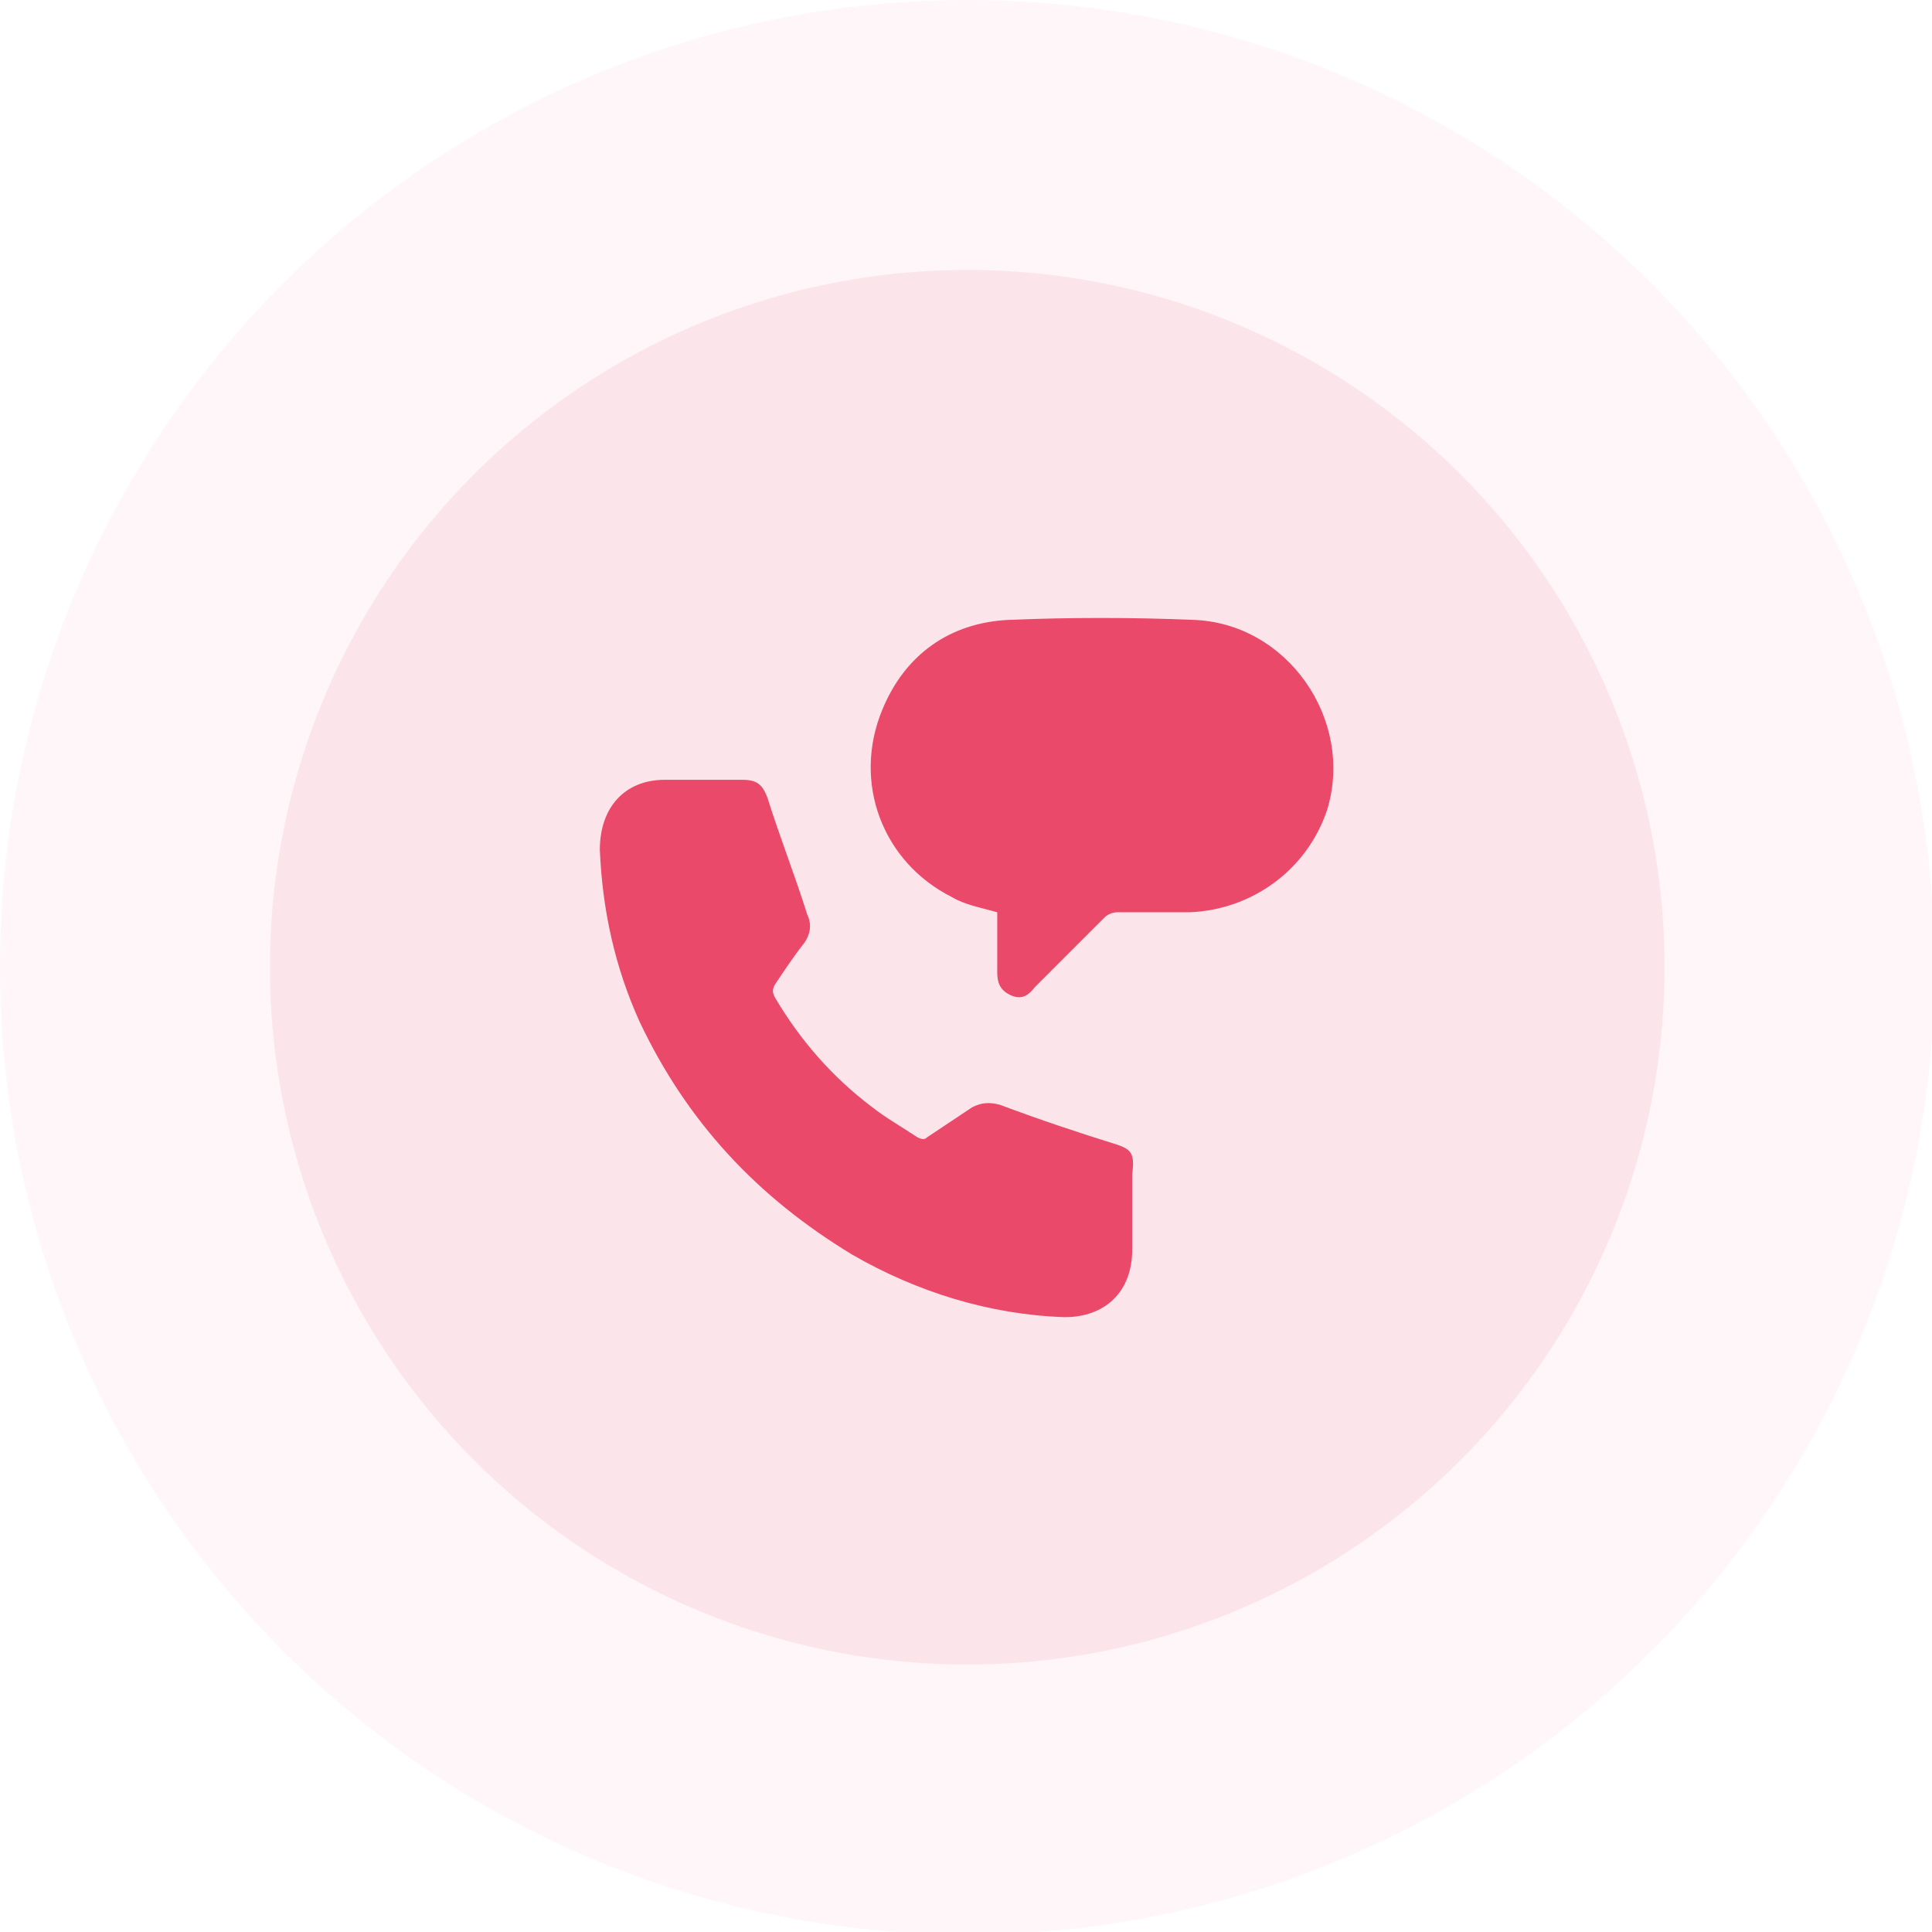
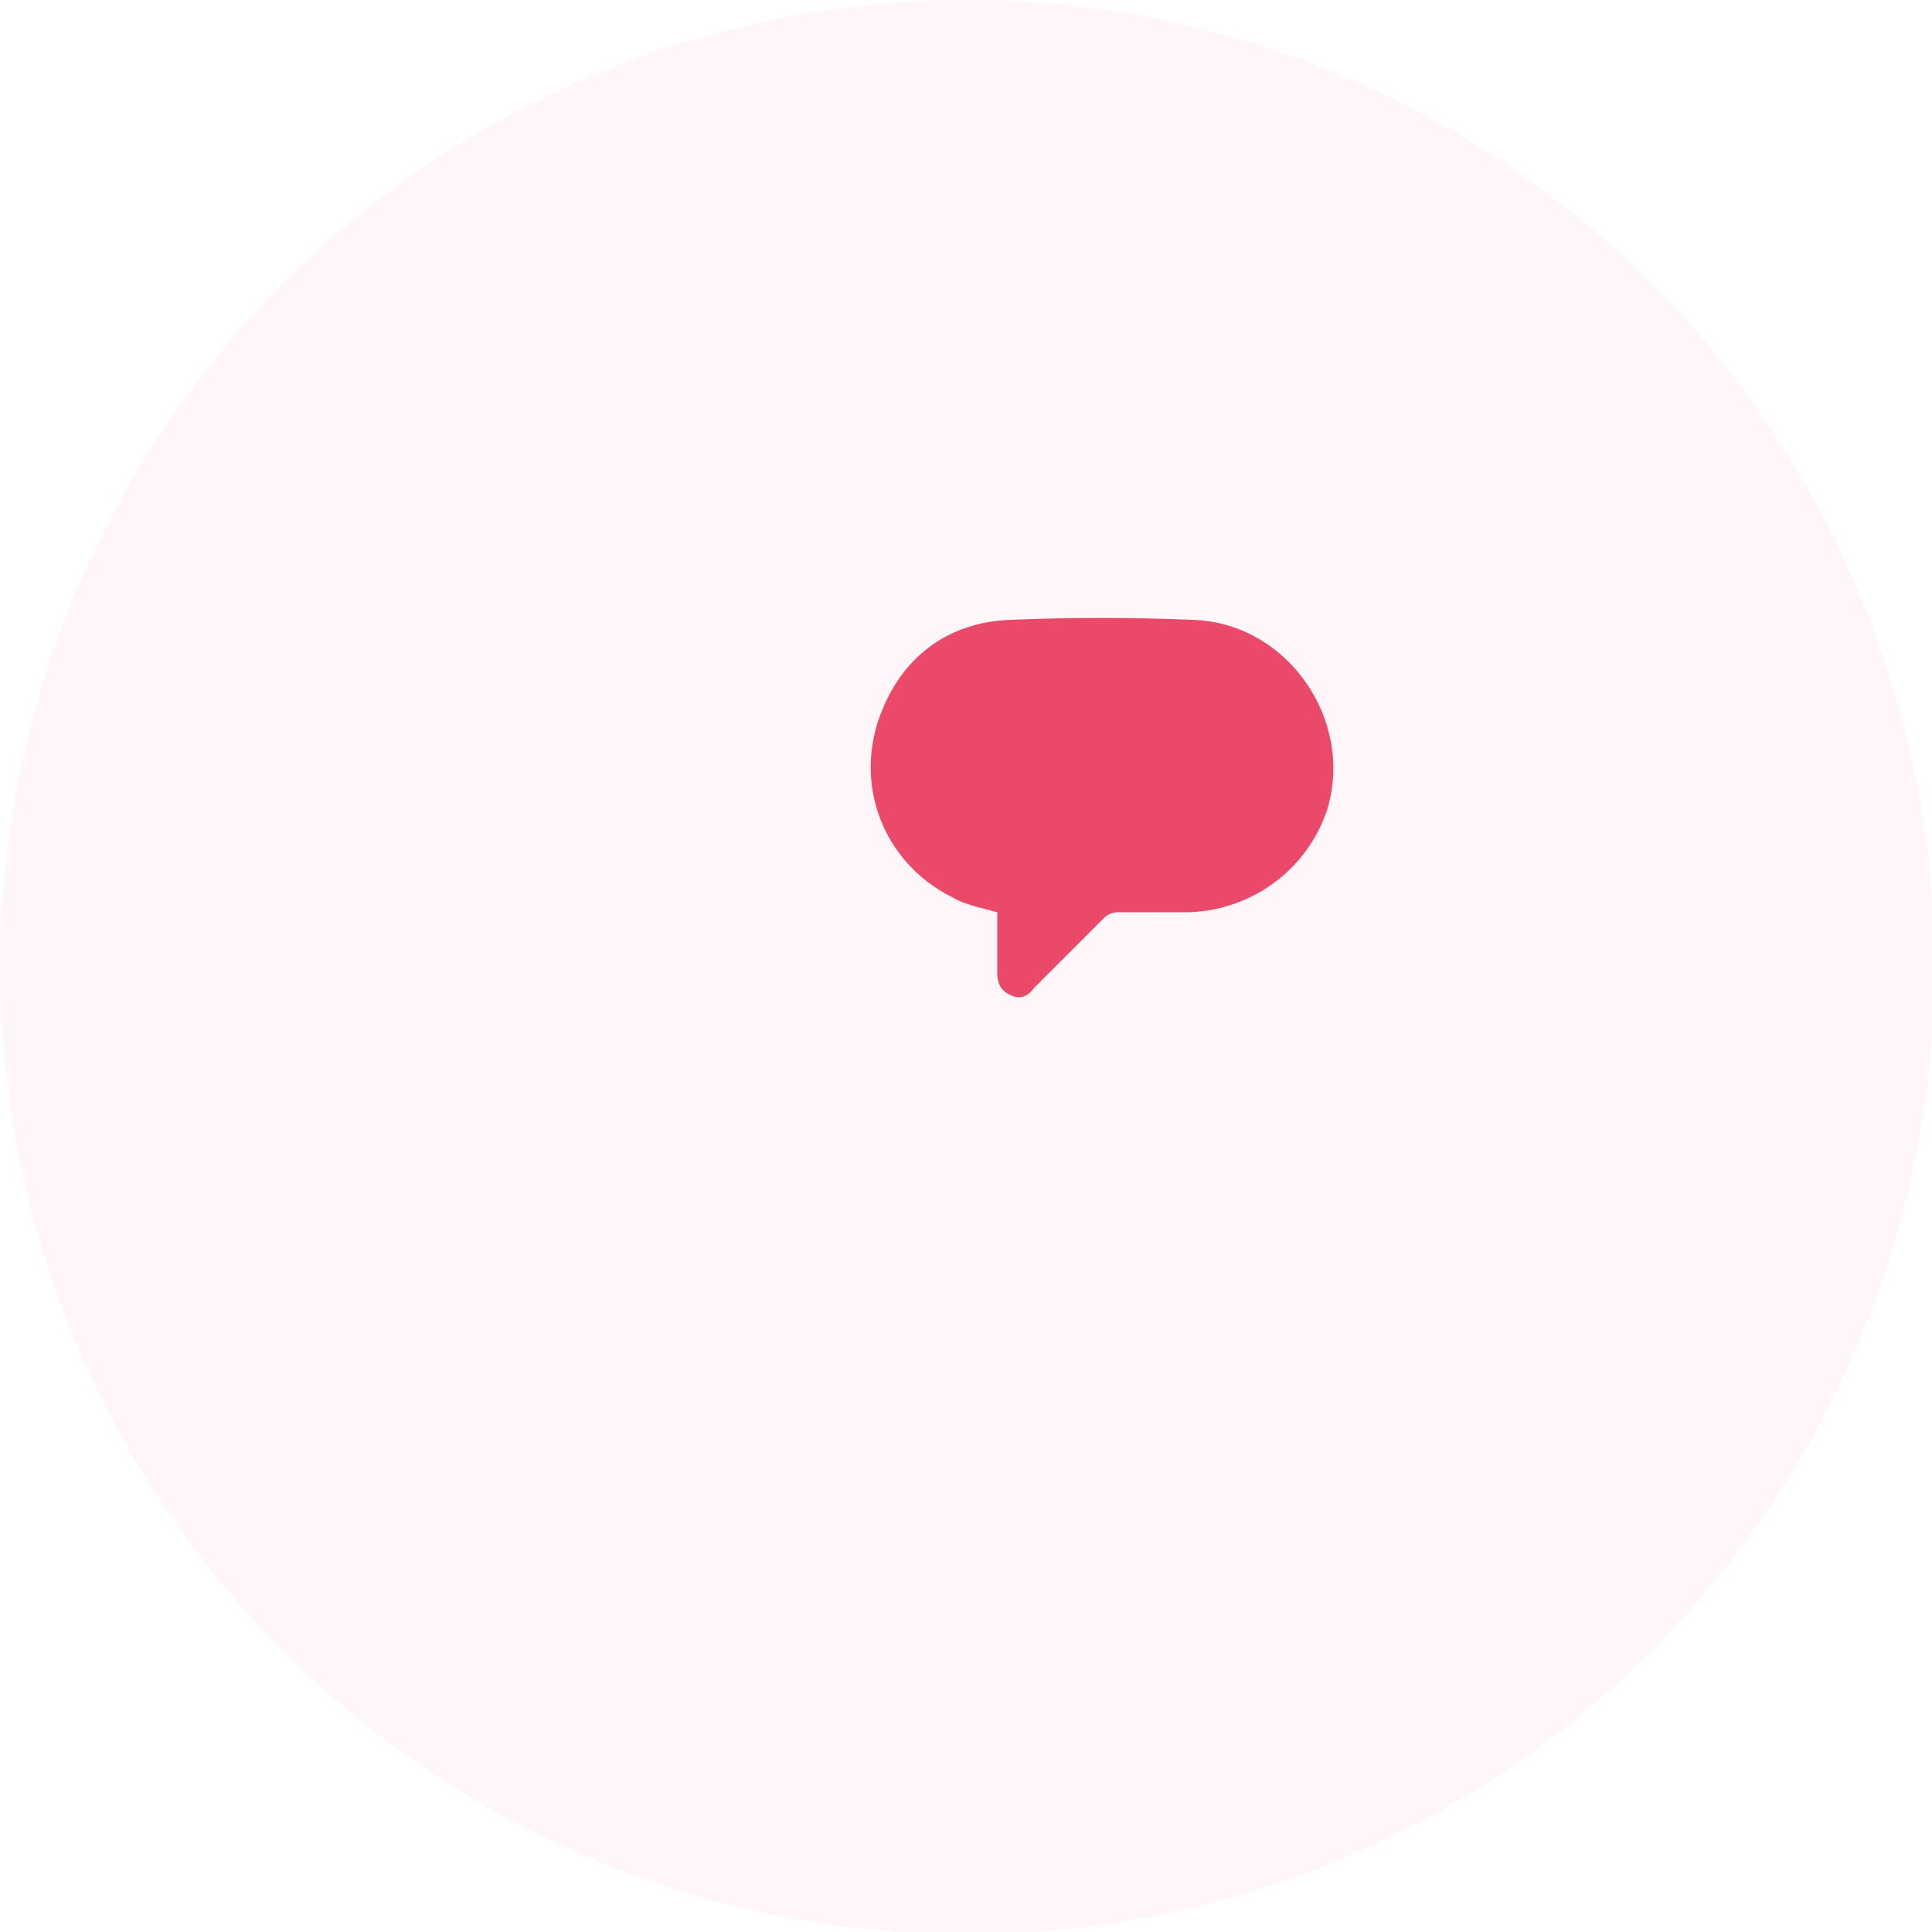
<svg xmlns="http://www.w3.org/2000/svg" version="1.1" id="Layer_1" x="0px" y="0px" viewBox="0 0 77.3 77.3" style="enable-background:new 0 0 77.3 77.3;" xml:space="preserve">
  <style type="text/css">
	.st0{opacity:0.1;fill:#FFA200;}
	.st1{opacity:5.000000e-02;fill:#FFA200;}
	.st2{fill:#FFA200;}
	.st3{opacity:0.1;fill:#26A9EB;}
	.st4{opacity:5.000000e-02;fill:#26A9EB;}
	.st5{fill:#26A9EB;}
	.st6{opacity:0.1;fill:#EA4969;}
	.st7{opacity:5.000000e-02;fill:#EA4969;}
	.st8{fill:#EA4969;}
	.st9{opacity:0.1;fill:#A65CFF;}
	.st10{opacity:5.000000e-02;fill:#A65CFF;}
	.st11{fill:#A65CFF;}
</style>
  <g>
-     <circle class="st6" cx="38.7" cy="38.7" r="27.9" />
    <circle class="st7" cx="38.7" cy="38.7" r="38.7" />
    <g>
      <path class="st8" d="M47.7,24.8c-2.4-0.1-4.9-0.1-7.3,0c-2.4,0.1-4.2,1.4-5.1,3.6c-1.2,2.9,0,6.1,2.8,7.5c0.5,0.3,1.1,0.4,1.8,0.6    c0,0.8,0,1.6,0,2.4c0,0.4,0.1,0.7,0.5,0.9c0.4,0.2,0.7,0.1,1-0.3c0.9-0.9,1.9-1.9,2.8-2.8c0.1-0.1,0.3-0.2,0.5-0.2    c1,0,1.9,0,2.9,0c2.5-0.1,4.7-1.7,5.5-4.1C54.2,28.8,51.5,24.9,47.7,24.8z" />
-       <path class="st8" d="M44.7,45.8c-1.6-0.5-3.1-1-4.7-1.6c-0.4-0.1-0.7-0.1-1.1,0.1c-0.6,0.4-1.2,0.8-1.8,1.2    c-0.1,0.1-0.2,0.1-0.4,0c-0.6-0.4-1.3-0.8-1.8-1.2c-1.6-1.2-2.9-2.7-3.9-4.4c-0.1-0.2-0.1-0.3,0-0.5c0.4-0.6,0.8-1.2,1.2-1.7    c0.2-0.3,0.3-0.7,0.1-1.1c-0.5-1.6-1.1-3.1-1.6-4.7c-0.2-0.5-0.4-0.7-1-0.7c-0.6,0-1.2,0-1.7,0c-0.5,0-0.9,0-1.4,0    C25,31.2,24,32.3,24,34c0.1,2.4,0.6,4.7,1.6,6.9c1.9,4,4.7,7,8.5,9.3c2.6,1.5,5.5,2.4,8.5,2.5c1.6,0,2.7-1,2.7-2.7c0-1,0-2,0-3    C45.4,46.2,45.3,46,44.7,45.8z" />
    </g>
  </g>
</svg>